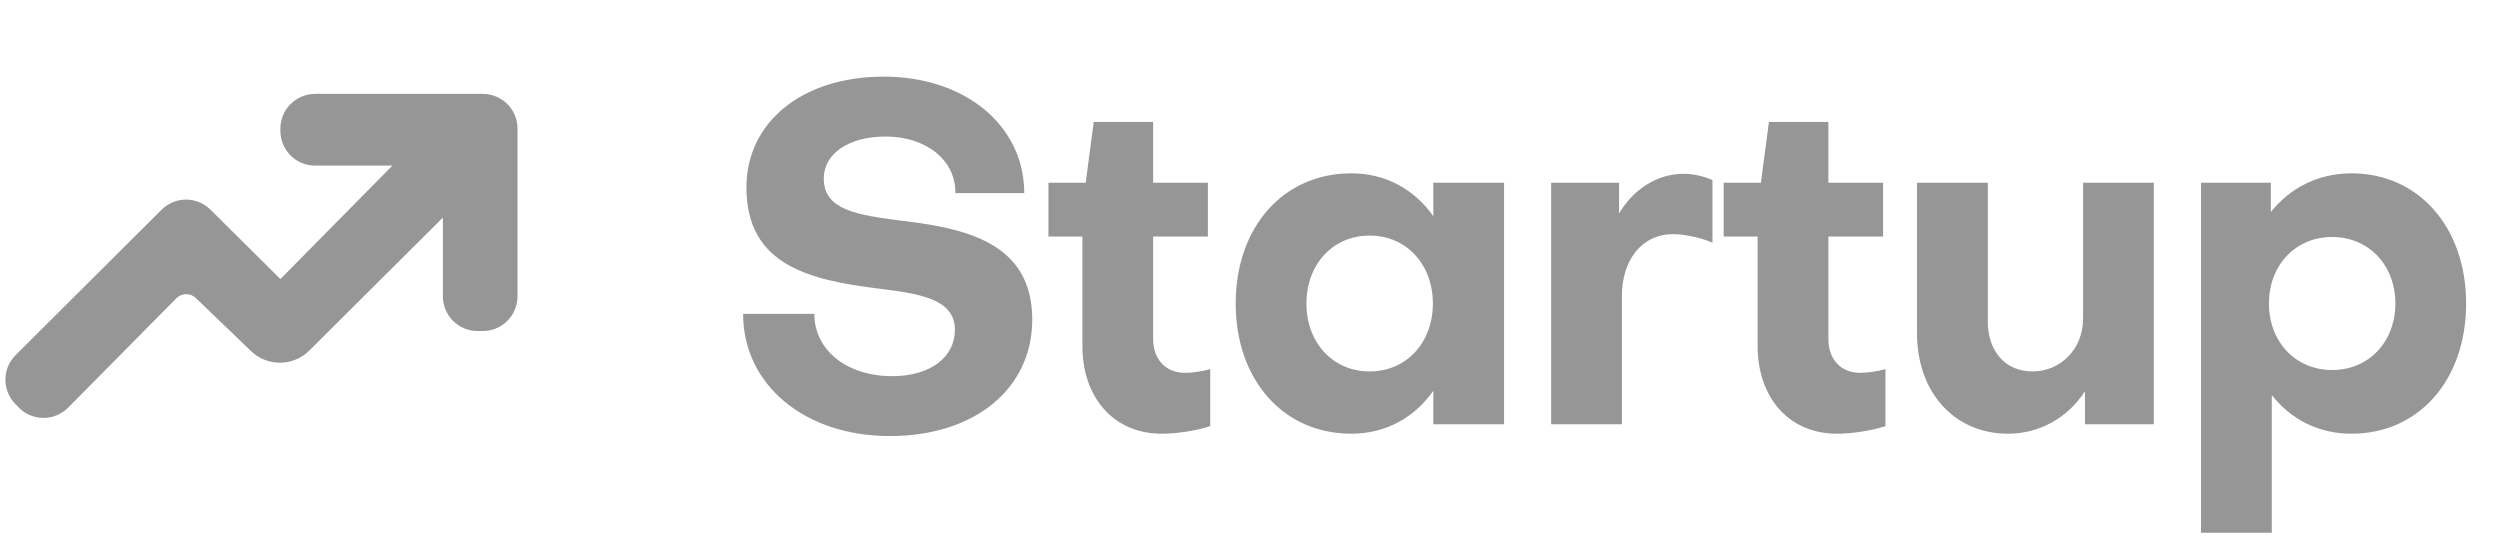
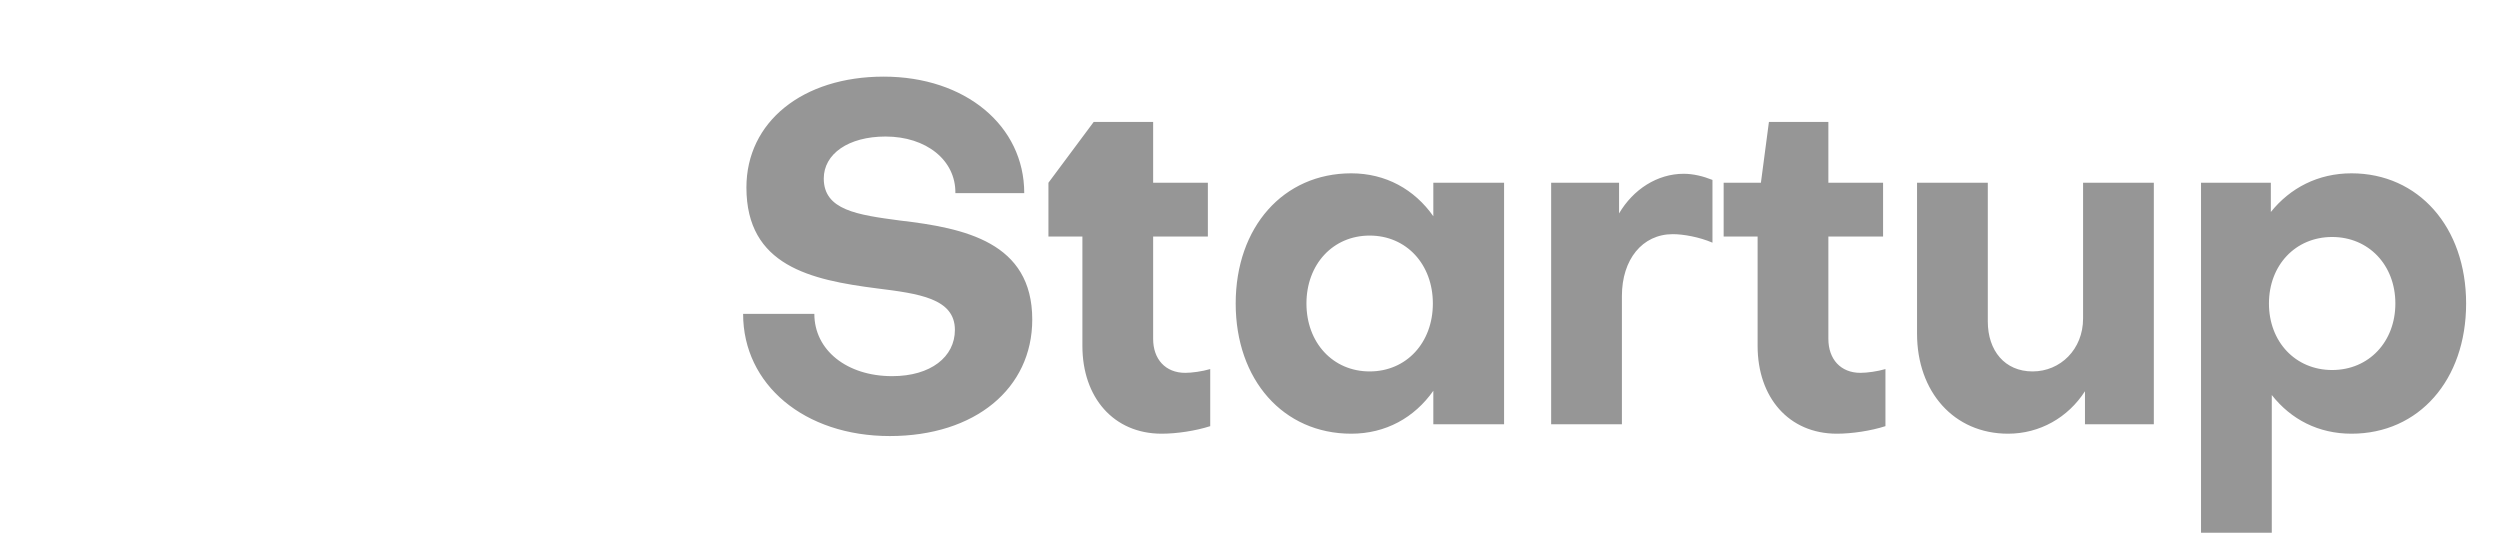
<svg xmlns="http://www.w3.org/2000/svg" width="152" height="33" viewBox="0 0 152 33" fill="none">
-   <path d="M62.761 19.428C62.761 23.615 59.291 26.512 54.1 26.512C48.91 26.512 45.181 23.386 45.181 19.084H49.512C49.512 21.292 51.491 22.87 54.244 22.87C56.596 22.87 58.058 21.694 58.058 20.059C58.058 18.138 55.85 17.851 53.326 17.535C49.282 17.019 45.382 16.159 45.382 11.398C45.382 7.412 48.795 4.659 53.728 4.659C58.689 4.659 62.274 7.641 62.274 11.742H58.087C58.115 9.735 56.309 8.301 53.842 8.301C51.577 8.301 50.085 9.362 50.085 10.853C50.085 12.775 52.122 13.062 54.703 13.406C58.66 13.865 62.761 14.725 62.761 19.428ZM65.81 21.034V14.381H63.745V11.111H66.01L66.498 7.412H70.111V11.111H73.438V14.381H70.111V20.604C70.111 21.837 70.857 22.669 72.062 22.669C72.463 22.669 73.094 22.583 73.582 22.439V25.91C72.692 26.196 71.545 26.369 70.628 26.369C67.702 26.369 65.81 24.16 65.81 21.034ZM83.275 22.583C85.512 22.583 87.118 20.834 87.118 18.453C87.118 16.073 85.512 14.323 83.275 14.323C81.038 14.323 79.432 16.073 79.432 18.453C79.432 20.834 81.038 22.583 83.275 22.583ZM87.146 13.148V11.111H91.448V25.795H87.146V23.759C85.999 25.393 84.25 26.369 82.156 26.369C78.026 26.369 75.13 23.099 75.13 18.453C75.13 13.807 78.026 10.538 82.156 10.538C84.25 10.538 85.999 11.513 87.146 13.148ZM94.31 11.111H98.439V12.976C99.3 11.513 100.762 10.566 102.368 10.566C102.942 10.566 103.544 10.71 104.118 10.939V14.754C103.315 14.409 102.34 14.237 101.709 14.237C99.845 14.237 98.612 15.786 98.612 17.994V25.795H94.31V11.111ZM106.863 21.034V14.381H104.798V11.111H107.063L107.551 7.412H111.165V11.111H114.491V14.381H111.165V20.604C111.165 21.837 111.91 22.669 113.115 22.669C113.516 22.669 114.147 22.583 114.635 22.439V25.91C113.746 26.196 112.598 26.369 111.681 26.369C108.756 26.369 106.863 24.16 106.863 21.034ZM130.953 25.795H126.766V23.787C125.733 25.393 124.012 26.369 122.091 26.369C118.793 26.369 116.556 23.816 116.556 20.289V11.111H120.858V19.543C120.858 21.321 121.89 22.583 123.582 22.583C125.274 22.583 126.651 21.235 126.651 19.371V11.111H130.953V25.795ZM141.795 22.497C144.032 22.497 145.638 20.776 145.638 18.453C145.638 16.102 144.003 14.409 141.795 14.409C139.558 14.409 137.952 16.13 137.952 18.453C137.952 20.776 139.558 22.497 141.795 22.497ZM149.94 18.453C149.94 23.099 147.072 26.369 142.971 26.369C140.963 26.369 139.3 25.508 138.124 24.017V32.391H133.822V11.111H138.067V12.889C139.243 11.427 140.935 10.538 142.971 10.538C147.043 10.538 149.94 13.807 149.94 18.453Z" fill="#969696" />
-   <path d="M1.132 24.769L0.926 24.558C0.12 23.729 0.13 22.407 0.949 21.591L9.822 12.752C10.644 11.933 11.974 11.931 12.797 12.749L17.048 16.967L23.856 10.07H19.159C17.993 10.07 17.048 9.125 17.048 7.959V7.819C17.048 6.654 17.993 5.709 19.159 5.709H29.355C30.521 5.709 31.465 6.654 31.465 7.819V18.016C31.465 19.181 30.521 20.126 29.355 20.126H29.037C27.872 20.126 26.927 19.181 26.927 18.016V13.229L18.804 21.315C17.828 22.287 16.255 22.3 15.262 21.346L11.908 18.122C11.575 17.802 11.047 17.808 10.723 18.136L4.144 24.783C3.313 25.622 1.955 25.616 1.132 24.769Z" fill="#969696" />
+   <path d="M62.761 19.428C62.761 23.615 59.291 26.512 54.1 26.512C48.91 26.512 45.181 23.386 45.181 19.084H49.512C49.512 21.292 51.491 22.87 54.244 22.87C56.596 22.87 58.058 21.694 58.058 20.059C58.058 18.138 55.85 17.851 53.326 17.535C49.282 17.019 45.382 16.159 45.382 11.398C45.382 7.412 48.795 4.659 53.728 4.659C58.689 4.659 62.274 7.641 62.274 11.742H58.087C58.115 9.735 56.309 8.301 53.842 8.301C51.577 8.301 50.085 9.362 50.085 10.853C50.085 12.775 52.122 13.062 54.703 13.406C58.66 13.865 62.761 14.725 62.761 19.428ZM65.81 21.034V14.381H63.745V11.111L66.498 7.412H70.111V11.111H73.438V14.381H70.111V20.604C70.111 21.837 70.857 22.669 72.062 22.669C72.463 22.669 73.094 22.583 73.582 22.439V25.91C72.692 26.196 71.545 26.369 70.628 26.369C67.702 26.369 65.81 24.16 65.81 21.034ZM83.275 22.583C85.512 22.583 87.118 20.834 87.118 18.453C87.118 16.073 85.512 14.323 83.275 14.323C81.038 14.323 79.432 16.073 79.432 18.453C79.432 20.834 81.038 22.583 83.275 22.583ZM87.146 13.148V11.111H91.448V25.795H87.146V23.759C85.999 25.393 84.25 26.369 82.156 26.369C78.026 26.369 75.13 23.099 75.13 18.453C75.13 13.807 78.026 10.538 82.156 10.538C84.25 10.538 85.999 11.513 87.146 13.148ZM94.31 11.111H98.439V12.976C99.3 11.513 100.762 10.566 102.368 10.566C102.942 10.566 103.544 10.71 104.118 10.939V14.754C103.315 14.409 102.34 14.237 101.709 14.237C99.845 14.237 98.612 15.786 98.612 17.994V25.795H94.31V11.111ZM106.863 21.034V14.381H104.798V11.111H107.063L107.551 7.412H111.165V11.111H114.491V14.381H111.165V20.604C111.165 21.837 111.91 22.669 113.115 22.669C113.516 22.669 114.147 22.583 114.635 22.439V25.91C113.746 26.196 112.598 26.369 111.681 26.369C108.756 26.369 106.863 24.16 106.863 21.034ZM130.953 25.795H126.766V23.787C125.733 25.393 124.012 26.369 122.091 26.369C118.793 26.369 116.556 23.816 116.556 20.289V11.111H120.858V19.543C120.858 21.321 121.89 22.583 123.582 22.583C125.274 22.583 126.651 21.235 126.651 19.371V11.111H130.953V25.795ZM141.795 22.497C144.032 22.497 145.638 20.776 145.638 18.453C145.638 16.102 144.003 14.409 141.795 14.409C139.558 14.409 137.952 16.13 137.952 18.453C137.952 20.776 139.558 22.497 141.795 22.497ZM149.94 18.453C149.94 23.099 147.072 26.369 142.971 26.369C140.963 26.369 139.3 25.508 138.124 24.017V32.391H133.822V11.111H138.067V12.889C139.243 11.427 140.935 10.538 142.971 10.538C147.043 10.538 149.94 13.807 149.94 18.453Z" fill="#969696" />
</svg>